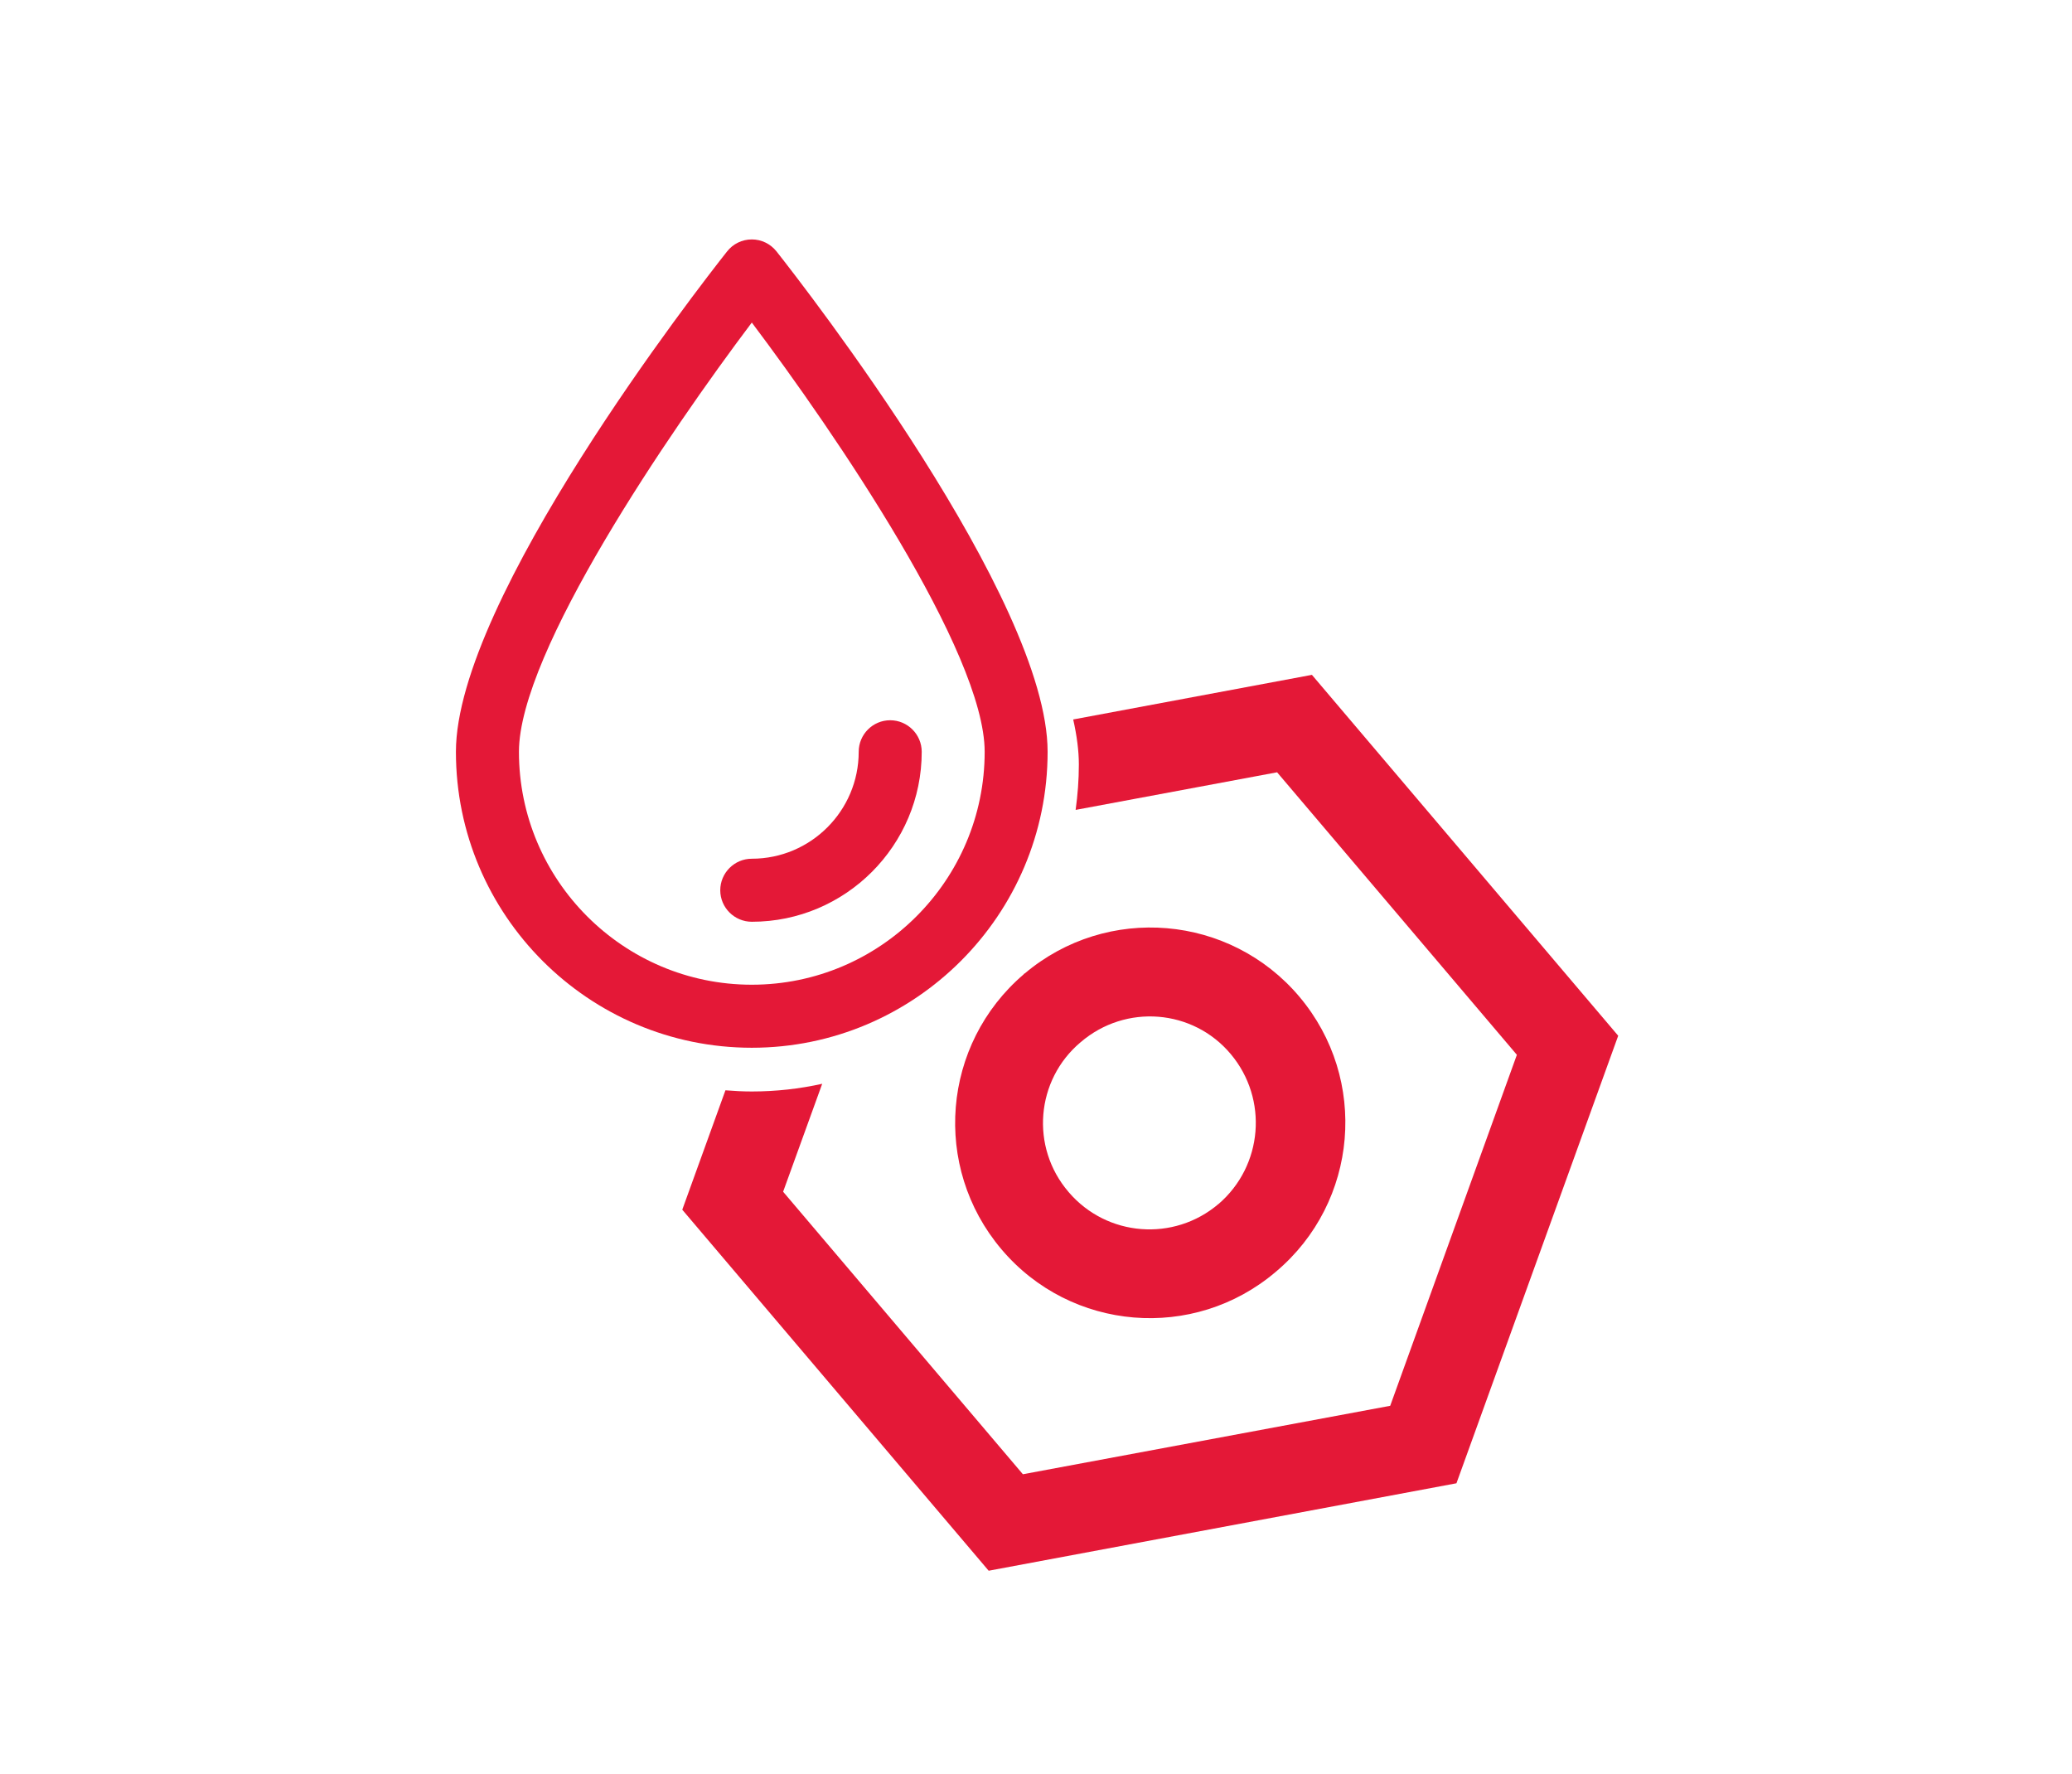
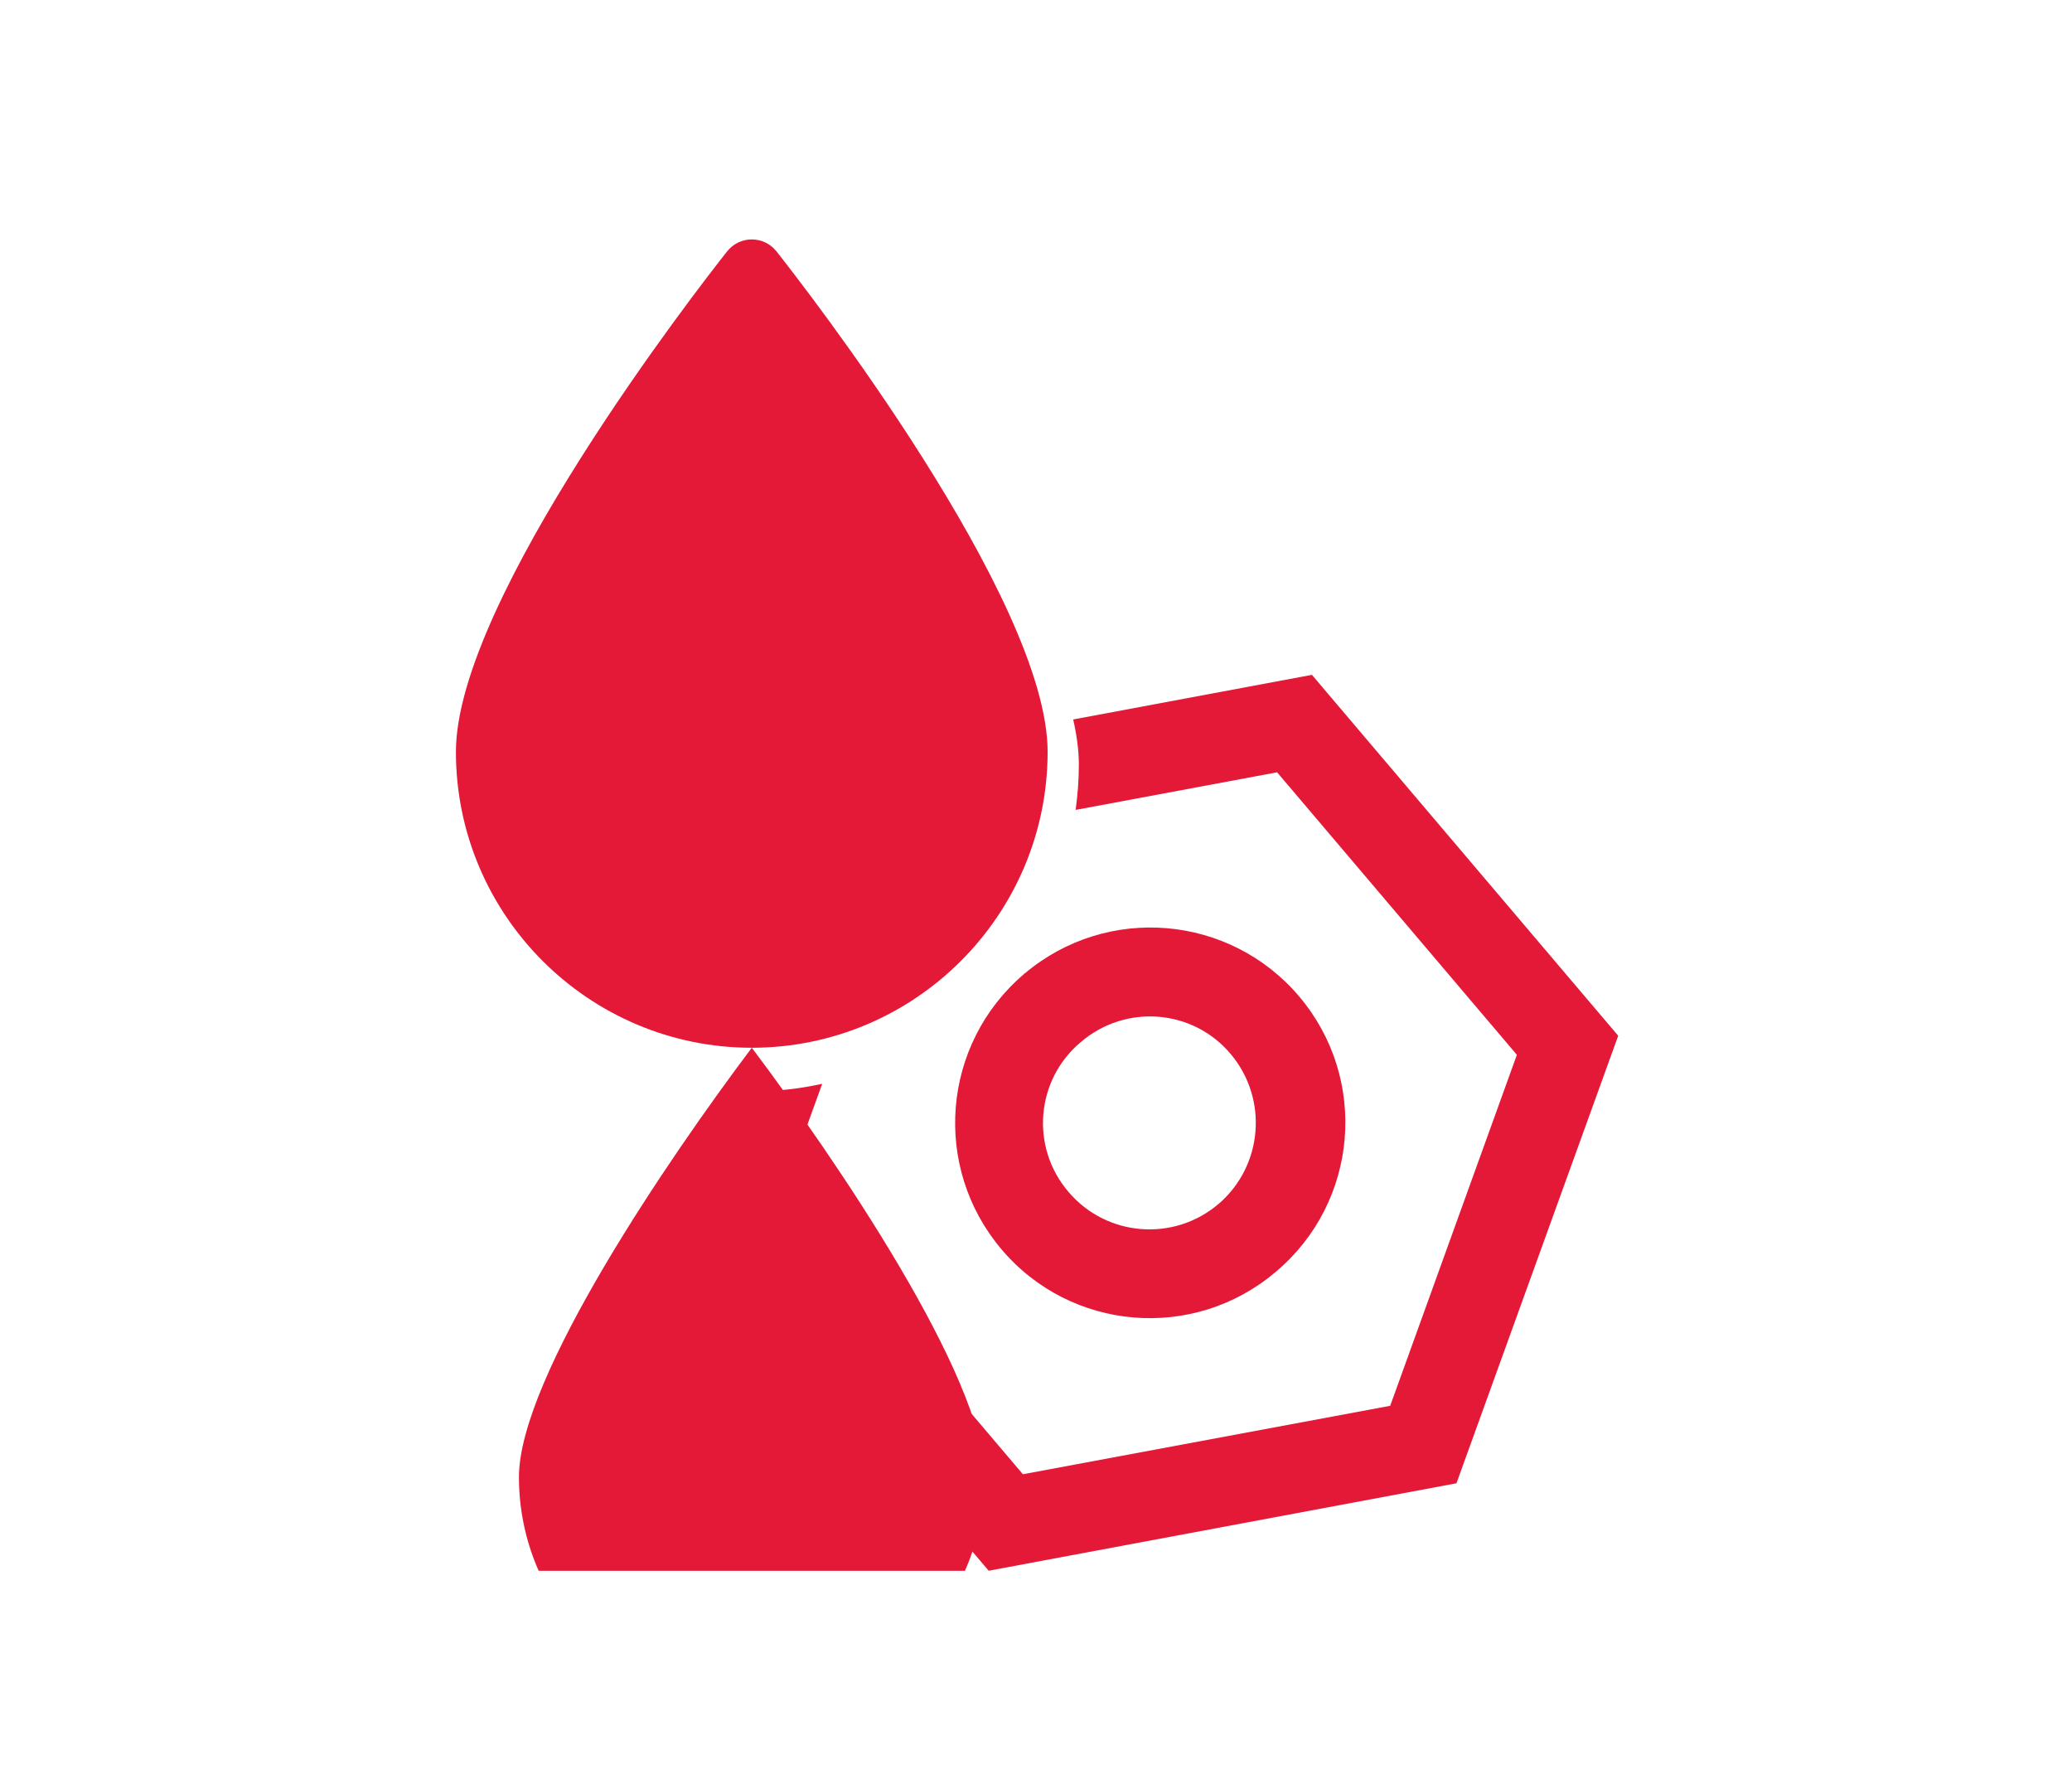
<svg xmlns="http://www.w3.org/2000/svg" xmlns:xlink="http://www.w3.org/1999/xlink" id="Capa_1" data-name="Capa 1" viewBox="0 0 264 226">
  <defs>
    <style>      .cls-1 {        fill: #e41837;      }    </style>
    <symbol id="FIJADORES" viewBox="0 0 148.09 169.6">
      <g>
        <g>
-           <path class="cls-1" d="M37.7,102.97C16.91,102.97,0,86.06,0,65.27,0,45.83,31.01,6,34.55,1.53c.76-.97,1.92-1.53,3.15-1.53s2.38,.56,3.15,1.53c3.53,4.47,34.54,44.3,34.54,63.74,0,20.79-16.91,37.7-37.69,37.7h0Zm0-92.38c-10.5,13.93-29.67,41.99-29.67,54.68,0,16.36,13.31,29.67,29.67,29.67s29.67-13.31,29.67-29.67c0-12.69-19.18-40.76-29.67-54.68h0Zm0,0" />
-           <path class="cls-1" d="M37.7,86.92c-2.21,0-4.02-1.8-4.02-4.01s1.8-4.02,4.02-4.02c7.51,0,13.62-6.11,13.62-13.62,0-2.22,1.8-4.02,4.01-4.02s4.02,1.8,4.02,4.02c0,11.93-9.71,21.65-21.65,21.65h0Zm0,0" />
+           <path class="cls-1" d="M37.7,102.97C16.91,102.97,0,86.06,0,65.27,0,45.83,31.01,6,34.55,1.53c.76-.97,1.92-1.53,3.15-1.53s2.38,.56,3.15,1.53c3.53,4.47,34.54,44.3,34.54,63.74,0,20.79-16.91,37.7-37.69,37.7h0Zc-10.5,13.93-29.67,41.99-29.67,54.68,0,16.36,13.31,29.67,29.67,29.67s29.67-13.31,29.67-29.67c0-12.69-19.18-40.76-29.67-54.68h0Zm0,0" />
        </g>
        <path class="cls-1" d="M107.48,96.48c-8.85-10.49-24.52-11.82-35.01-2.97-.06,0-.12,.05-.12,.1-10.43,8.91-11.71,24.53-2.86,35.01,8.85,10.49,24.52,11.77,34.95,2.91l.06-.05c10.49-8.85,11.82-24.52,2.97-35.01Zm-10.33,26.4c-5.67,4.82-14.19,4.18-19.06-1.5l-.05-.06c-4.87-5.68-4.17-14.25,1.56-19.06,5.74-4.92,14.31-4.22,19.12,1.51,4.81,5.73,4.11,14.24-1.56,19.11Z" />
        <path class="cls-1" d="M109.05,55.47l-30.4,5.68c.47,2.08,.72,4.01,.72,5.73,0,1.97-.15,3.9-.41,5.79l25.67-4.79,30.55,35.99-16.14,44.71-46.8,8.72-30.55-35.99,4.98-13.75c-2.89,.64-5.89,.98-8.97,.98-1.13,0-2.25-.06-3.36-.15l-5.5,15.21,39.04,45.99,59.6-11.14,20.61-57.01-39.04-45.99Z" />
      </g>
    </symbol>
  </defs>
  <use width="148.09" height="169.6" transform="translate(58.09 30.5)" xlink:href="#FIJADORES" />
</svg>